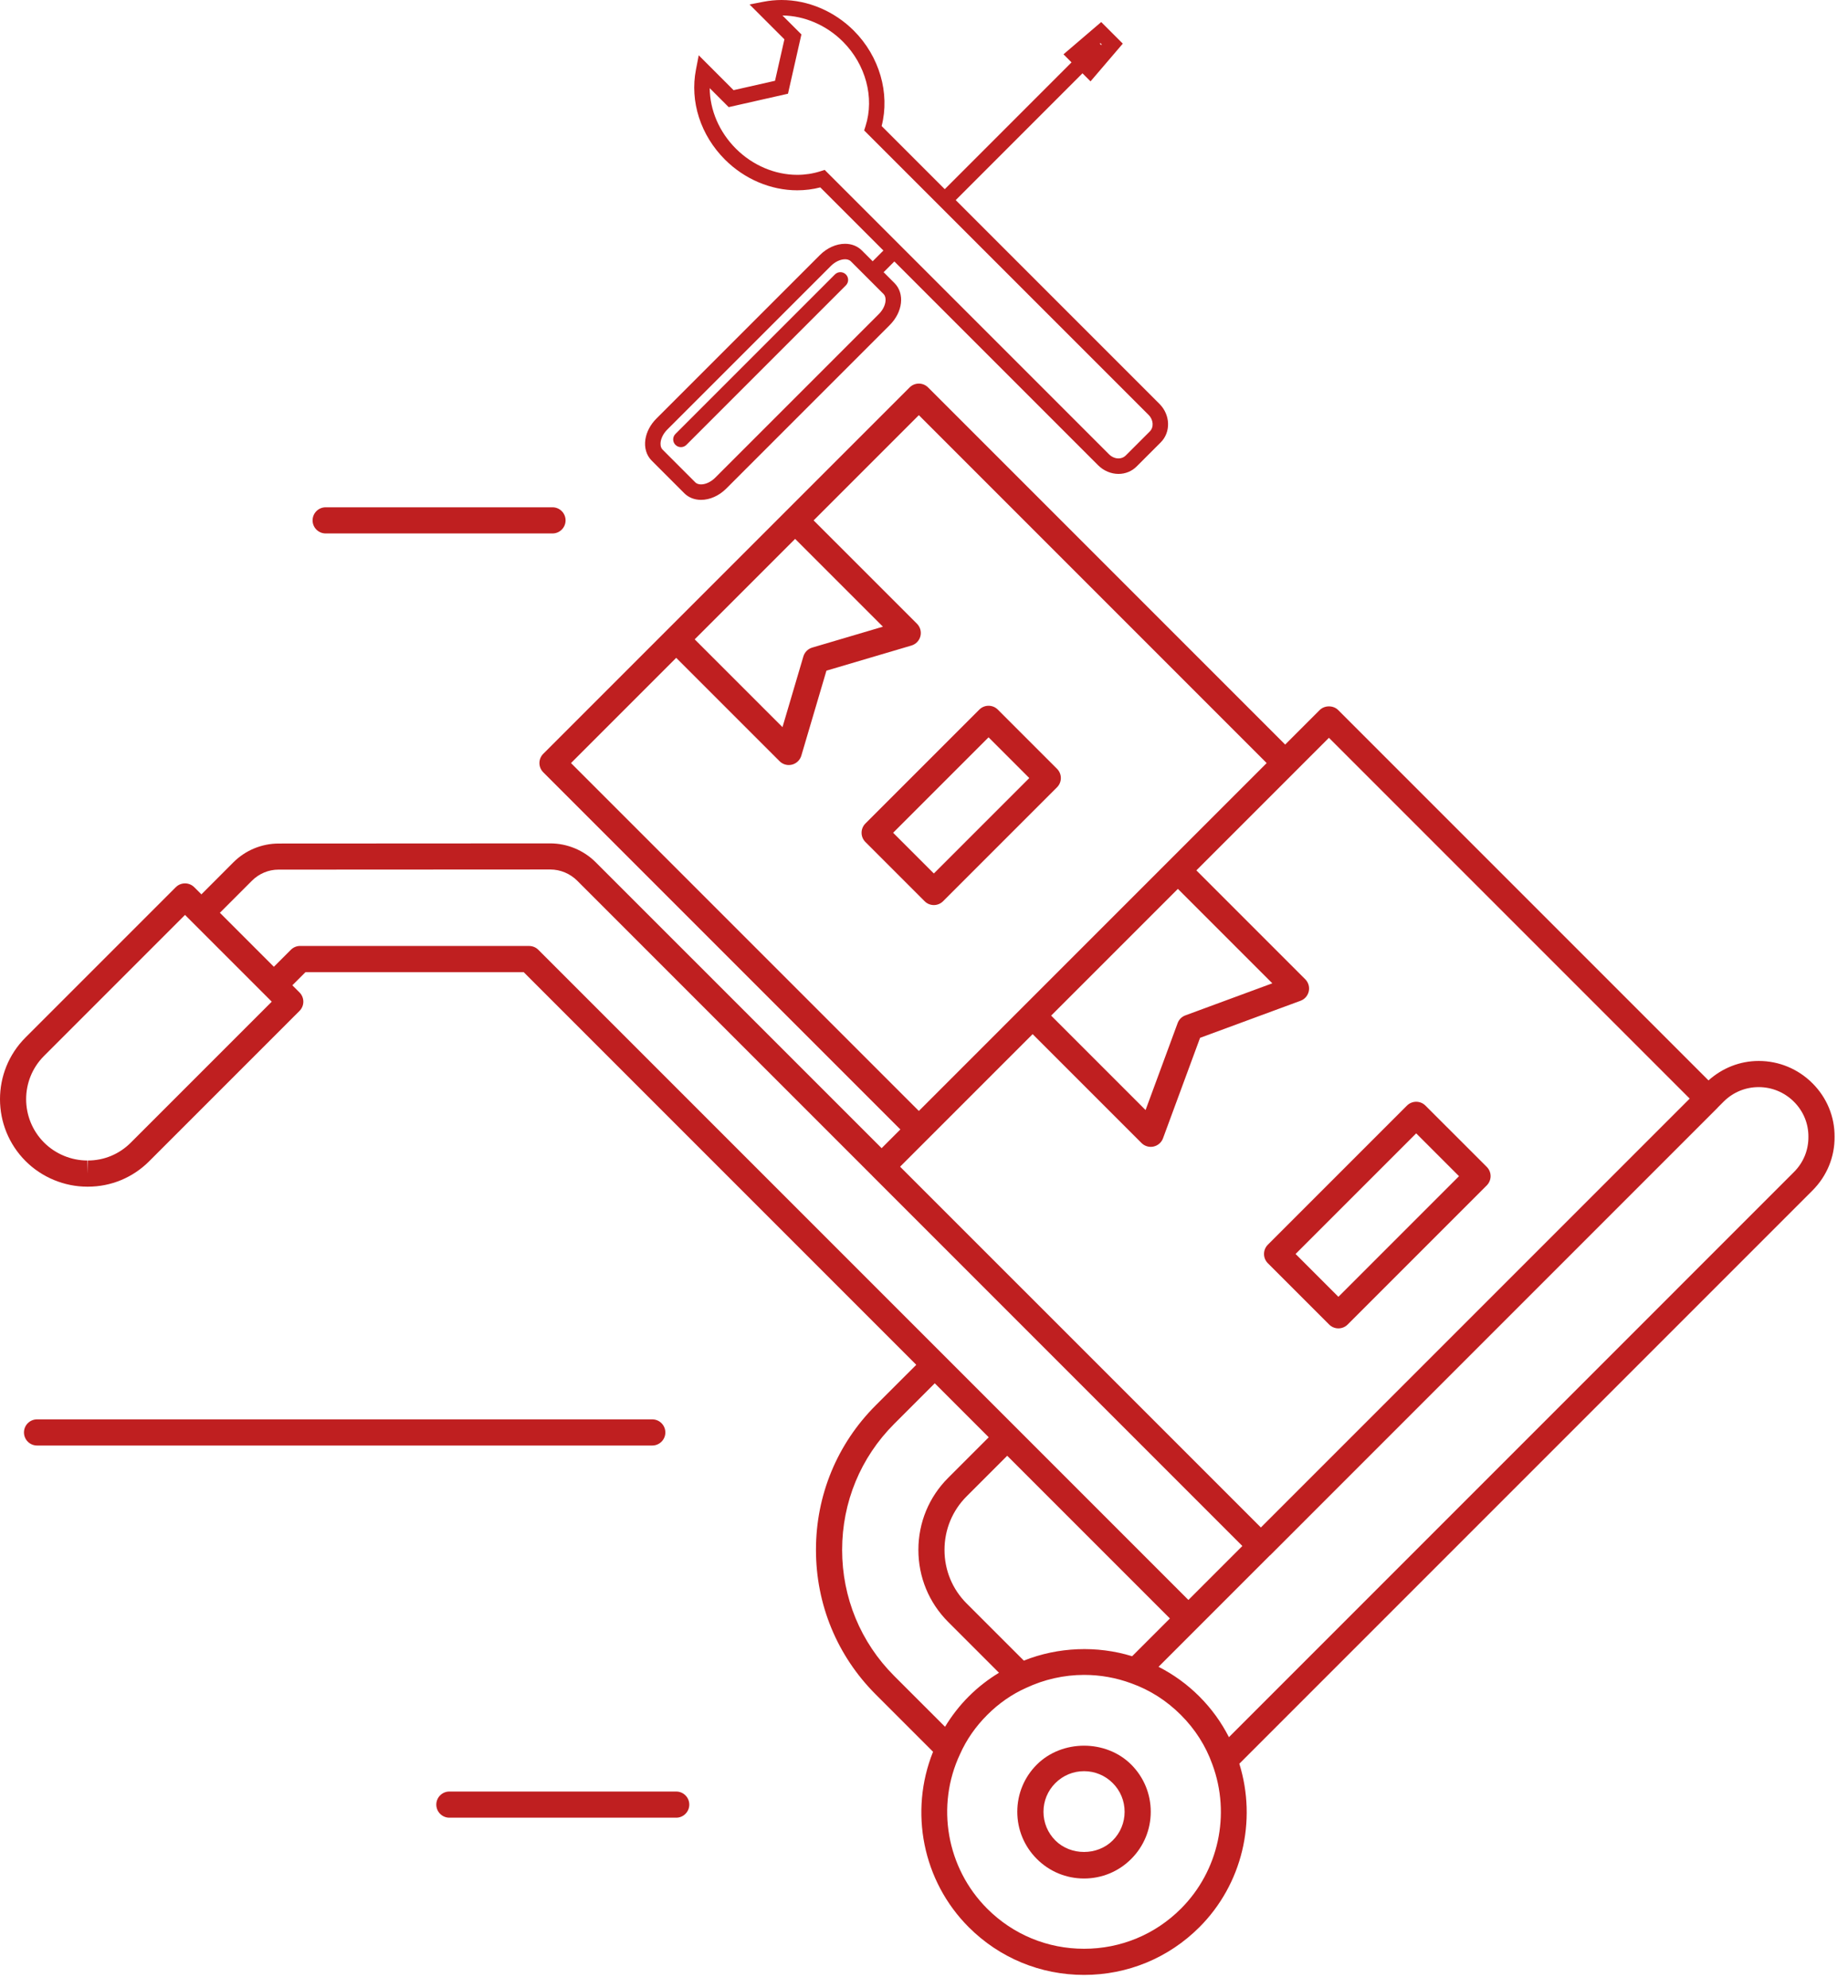
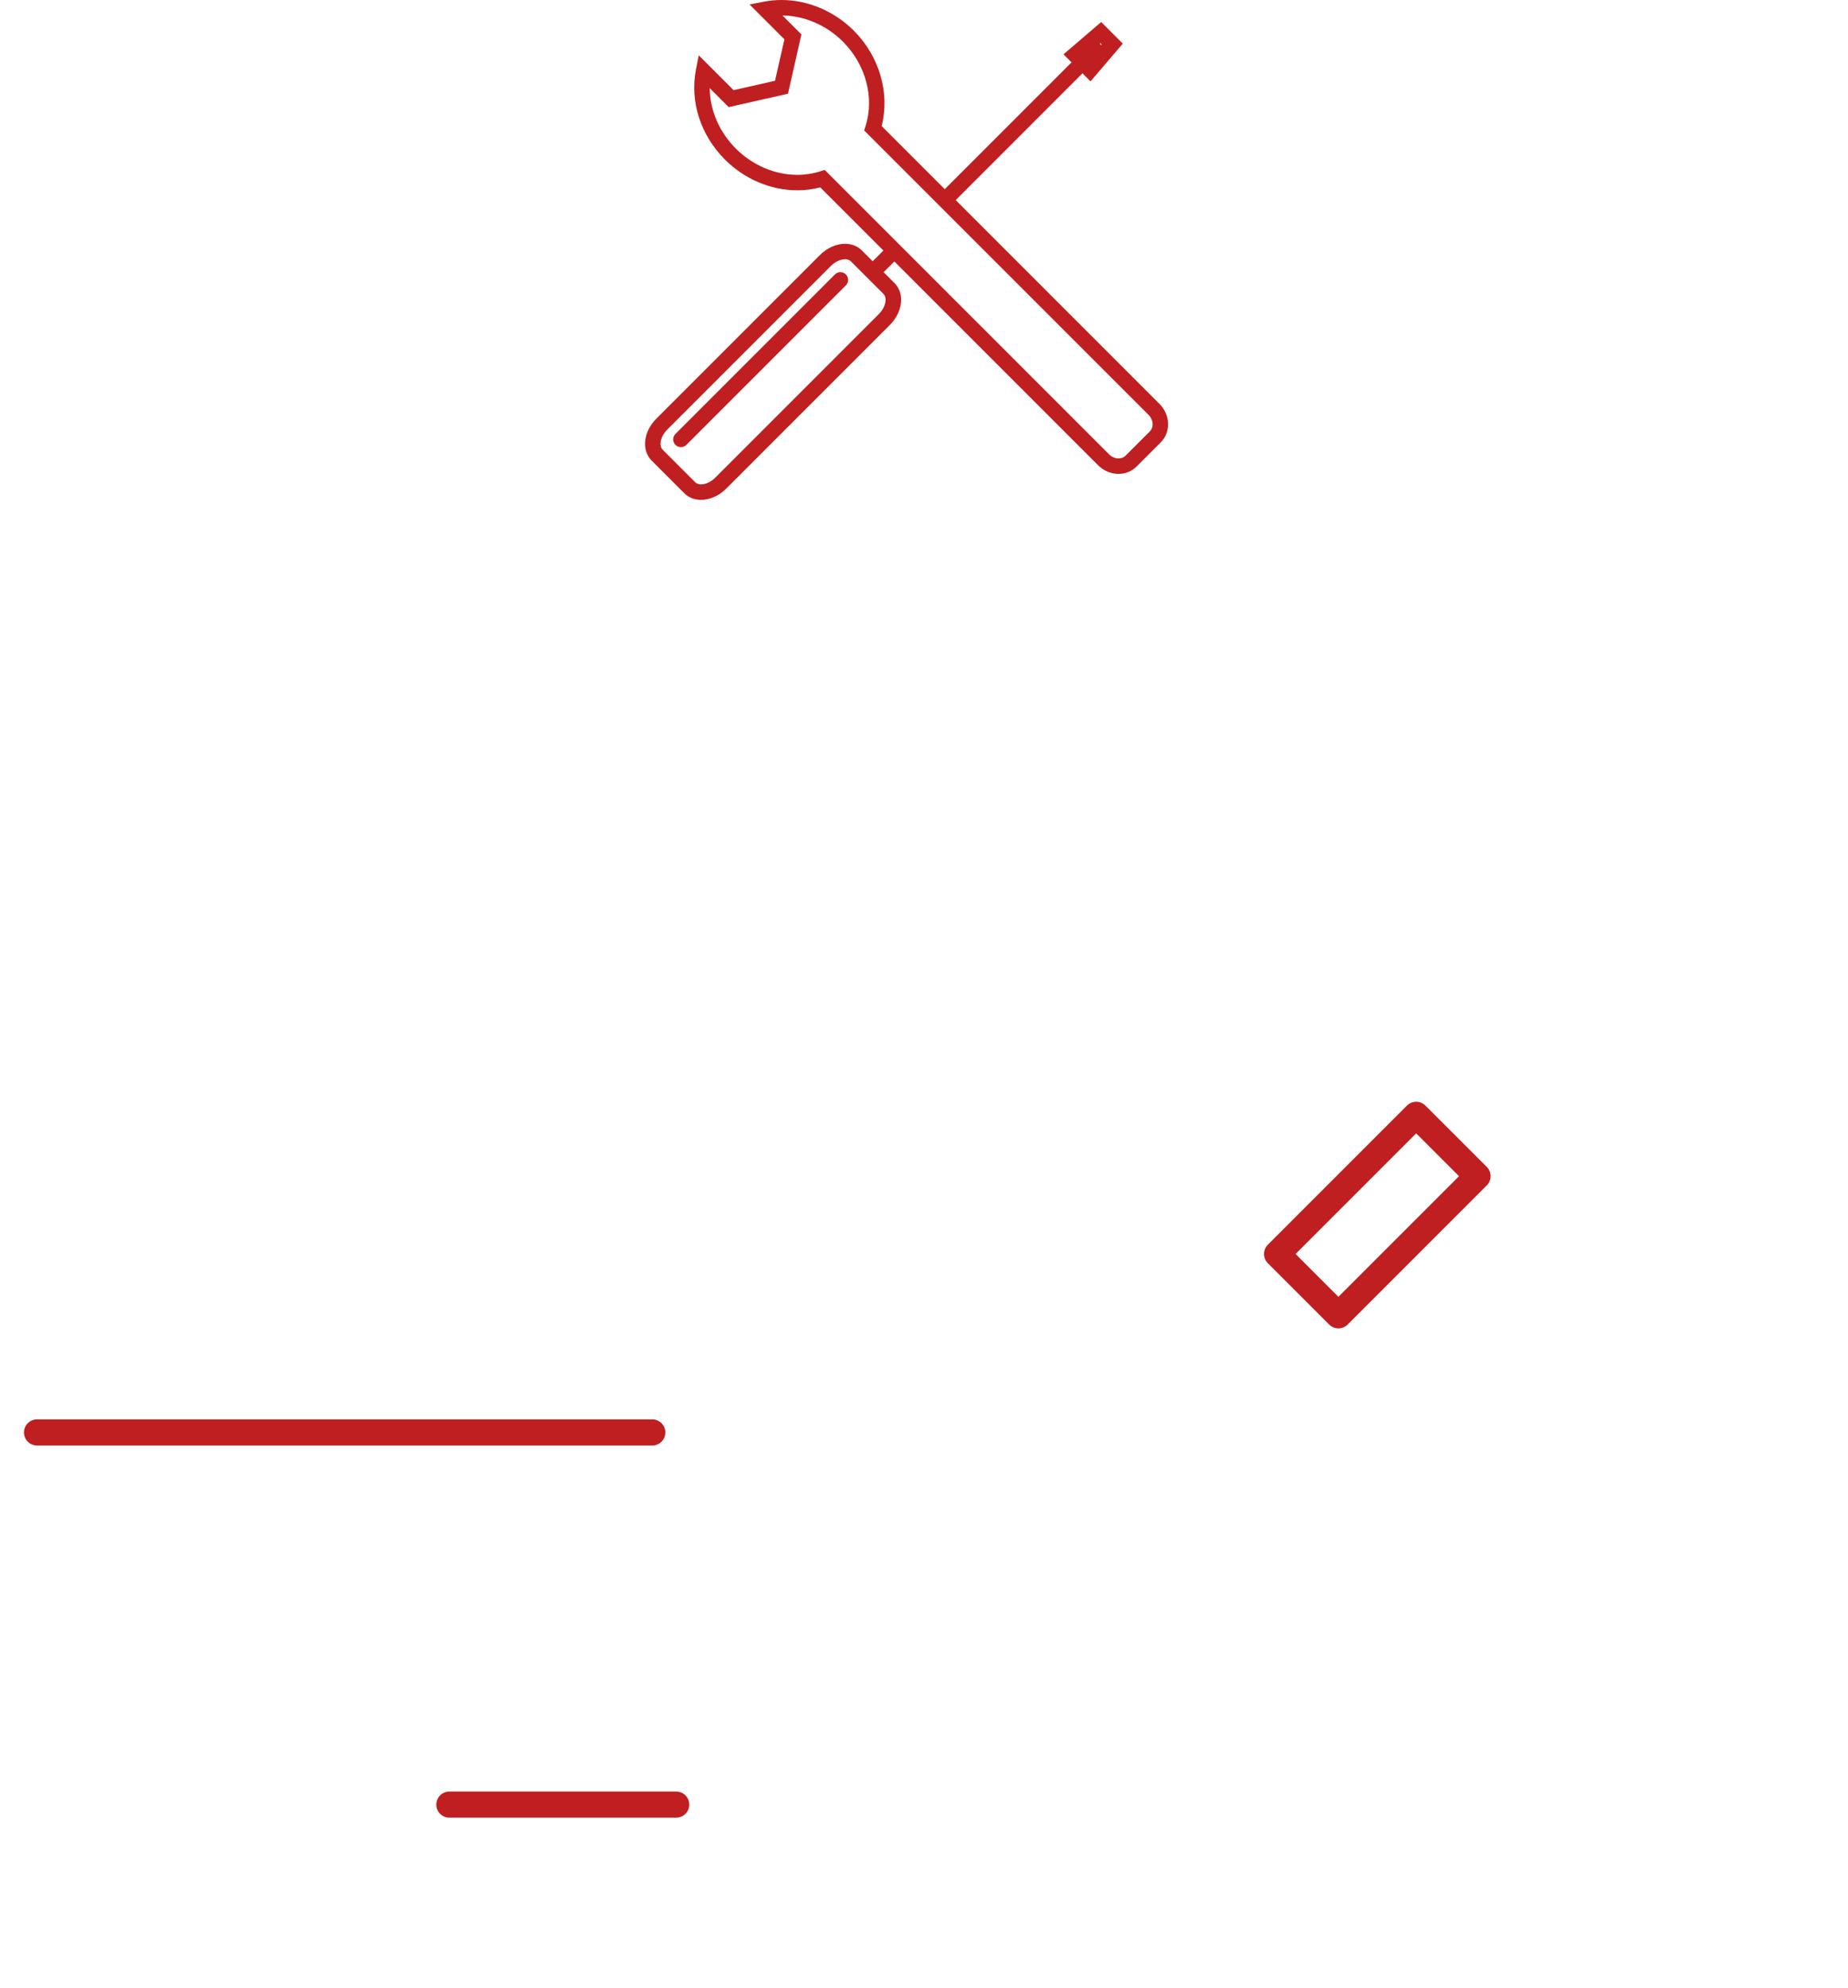
<svg xmlns="http://www.w3.org/2000/svg" width="106" height="114" viewBox="0 0 106 114" fill="none">
-   <path d="M54.095 51.686C53.949 51.832 53.757 51.906 53.565 51.906C53.373 51.906 53.181 51.833 53.035 51.686L49.639 48.29C49.498 48.149 49.419 47.958 49.419 47.76C49.419 47.562 49.498 47.37 49.639 47.23L56.173 40.696C56.466 40.403 56.941 40.403 57.234 40.696L60.63 44.092C60.771 44.233 60.85 44.424 60.85 44.622C60.85 44.82 60.771 45.012 60.63 45.152L54.095 51.686ZM56.703 42.286L51.229 47.76L53.565 50.095L59.039 44.622L56.703 42.286Z" fill="#BF1F20" />
  <path d="M85.279 67.985L77.3 75.964C77.159 76.105 76.968 76.184 76.77 76.184C76.572 76.184 76.38 76.105 76.24 75.964L72.723 72.447C72.43 72.154 72.43 71.679 72.723 71.386L80.702 63.407C80.995 63.114 81.47 63.114 81.763 63.407L85.28 66.923C85.421 67.064 85.5 67.255 85.5 67.453C85.5 67.651 85.42 67.844 85.279 67.985ZM81.232 64.999L74.314 71.917L76.77 74.373L83.688 67.455L81.232 64.999Z" fill="#BF1F20" />
-   <path d="M64.885 101.2C65.608 101.923 66.006 102.884 66.006 103.906C66.006 104.928 65.608 105.889 64.885 106.613C64.163 107.336 63.202 107.734 62.179 107.734C61.156 107.734 60.196 107.336 59.472 106.612C58.749 105.889 58.351 104.928 58.351 103.906C58.351 102.884 58.749 101.923 59.472 101.201C60.92 99.756 63.441 99.756 64.885 101.2ZM60.534 105.552C61.414 106.432 62.946 106.431 63.825 105.552C64.265 105.112 64.507 104.528 64.507 103.906C64.507 103.285 64.265 102.7 63.825 102.261C63.386 101.822 62.802 101.579 62.181 101.579C61.559 101.579 60.975 101.821 60.535 102.262C60.095 102.701 59.853 103.285 59.853 103.907C59.853 104.528 60.095 105.112 60.534 105.552Z" fill="#BF1F20" />
-   <path d="M52.557 78.273L30.038 55.754L17.524 55.752L16.769 56.507L17.179 56.917C17.32 57.058 17.399 57.249 17.399 57.447C17.399 57.645 17.32 57.837 17.179 57.977L8.557 66.599C7.617 67.539 6.368 68.057 5.041 68.057H5.009C3.692 68.057 2.401 67.523 1.469 66.591C-0.487 64.634 -0.49 61.455 1.461 59.504L10.082 50.883C10.375 50.59 10.85 50.59 11.143 50.883L11.552 51.292L13.391 49.451C14.075 48.768 15.012 48.377 15.99 48.377L31.563 48.369C32.532 48.369 33.483 48.764 34.171 49.453L50.57 65.849L51.644 64.775L31.161 44.292C31.02 44.151 30.941 43.96 30.941 43.762C30.941 43.564 31.02 43.372 31.161 43.232L41.667 32.726L45.078 29.315L52.174 22.22C52.467 21.927 52.942 21.927 53.235 22.22L73.717 42.702L75.697 40.722C75.978 40.441 76.476 40.441 76.758 40.722L97.998 61.962C98.794 61.251 99.801 60.847 100.876 60.847C100.878 60.847 100.88 60.847 100.882 60.847C102.044 60.848 103.138 61.304 103.963 62.128C104.79 62.955 105.239 64.049 105.23 65.195C105.24 66.354 104.79 67.448 103.962 68.276L71.087 101.151C72.11 104.442 71.252 108.07 68.797 110.525C67.031 112.291 64.681 113.263 62.18 113.263C59.68 113.263 57.33 112.29 55.565 110.525C52.915 107.875 52.141 103.892 53.519 100.465L50.228 97.174C48.02 94.966 46.803 92.022 46.803 88.886C46.803 85.751 48.019 82.808 50.228 80.6L52.557 78.273ZM58.726 95.238C60.69 94.453 62.927 94.365 64.938 94.987L67.105 92.82L57.773 83.489L55.444 85.818C54.628 86.634 54.177 87.723 54.176 88.885C54.175 90.048 54.625 91.14 55.444 91.958L58.726 95.238ZM2.522 60.563C1.155 61.93 1.159 64.158 2.53 65.529C3.183 66.181 4.087 66.556 5.015 66.556L5.041 67.306V66.556C5.967 66.556 6.839 66.194 7.496 65.538L15.588 57.447L15.179 57.038C15.179 57.038 15.179 57.038 15.178 57.037L13.878 55.737L10.612 52.472L2.522 60.563ZM33.111 50.511C32.702 50.101 32.138 49.866 31.564 49.866L15.963 49.874C15.407 49.874 14.856 50.105 14.452 50.509L12.613 52.349L14.925 54.662L15.709 55.446L16.684 54.471C16.825 54.33 17.016 54.251 17.214 54.251L30.35 54.253C30.549 54.253 30.74 54.332 30.88 54.473L68.166 91.759L71.261 88.664L50.039 67.441C50.038 67.44 50.037 67.438 50.036 67.436L33.111 50.511ZM63.741 54.799L60.293 58.247L65.709 63.663L67.548 58.677C67.624 58.471 67.786 58.308 67.992 58.233L72.979 56.394L67.562 50.978L63.741 54.799ZM39.847 36.667L44.883 41.702L46.081 37.647C46.153 37.403 46.344 37.212 46.588 37.14L50.644 35.941L45.608 30.906L42.728 33.787L39.847 36.667ZM52.704 23.81L46.669 29.845L52.597 35.772C52.784 35.959 52.859 36.23 52.794 36.487C52.729 36.744 52.533 36.946 52.279 37.022L47.404 38.463L45.964 43.337C45.889 43.591 45.686 43.786 45.43 43.852C45.368 43.867 45.306 43.875 45.245 43.875C45.049 43.875 44.857 43.798 44.715 43.655L38.787 37.728L32.752 43.763L52.705 63.715L58.701 57.718C58.701 57.718 58.701 57.717 58.702 57.717L67.032 49.387L72.656 43.763L52.704 23.81ZM76.227 42.313L68.623 49.917L74.868 56.162C75.049 56.343 75.125 56.603 75.07 56.853C75.015 57.103 74.837 57.308 74.597 57.396L68.835 59.521L66.71 65.282C66.622 65.522 66.417 65.7 66.167 65.755C66.114 65.767 66.06 65.773 66.006 65.773C65.809 65.773 65.618 65.695 65.476 65.553L59.231 59.309L53.233 65.307C53.233 65.307 53.232 65.307 53.232 65.308L51.629 66.911L72.323 87.602L96.92 63.006L76.227 42.313ZM103.729 65.196C103.735 64.442 103.441 63.729 102.902 63.189C102.36 62.647 101.642 62.348 100.88 62.347C100.879 62.347 100.878 62.347 100.876 62.347C100.117 62.347 99.403 62.643 98.866 63.18L98.525 63.521C98.52 63.526 98.518 63.534 98.513 63.539L72.855 89.198C72.849 89.204 72.841 89.206 72.834 89.212L66.453 95.593C67.307 96.028 68.094 96.594 68.796 97.296C69.493 97.993 70.057 98.777 70.49 99.629L102.9 67.217C103.442 66.675 103.736 65.963 103.729 65.196ZM56.626 109.465C58.108 110.947 60.081 111.764 62.181 111.764C64.281 111.764 66.254 110.948 67.737 109.465C69.897 107.305 70.605 104.059 69.539 101.186C69.159 100.124 68.553 99.172 67.736 98.355C66.913 97.532 65.957 96.922 64.888 96.54C64.021 96.219 63.111 96.057 62.183 96.057C61.041 96.057 59.895 96.313 58.852 96.805C58.041 97.166 57.292 97.687 56.625 98.354C55.958 99.021 55.437 99.771 55.069 100.596C53.669 103.57 54.294 107.134 56.626 109.465ZM51.289 96.115L54.207 99.032C54.582 98.413 55.031 97.828 55.565 97.294C56.101 96.758 56.686 96.308 57.302 95.935L54.385 93.018C53.283 91.916 52.677 90.447 52.678 88.883C52.679 87.321 53.285 85.856 54.385 84.757L56.713 82.429L53.618 79.333L51.289 81.662C49.364 83.587 48.304 86.153 48.304 88.888C48.304 91.623 49.364 94.19 51.289 96.115Z" fill="#BF1F20" />
  <path d="M25.776 102.746H38.787C39.201 102.746 39.537 103.082 39.537 103.496C39.537 103.91 39.201 104.246 38.787 104.246H25.776C25.362 104.246 25.026 103.91 25.026 103.496C25.026 103.082 25.362 102.746 25.776 102.746Z" fill="#BF1F20" />
  <path d="M2.125 81.402H37.414C37.828 81.402 38.164 81.738 38.164 82.152C38.164 82.566 37.828 82.902 37.414 82.902H2.125C1.711 82.902 1.375 82.566 1.375 82.152C1.375 81.738 1.711 81.402 2.125 81.402Z" fill="#BF1F20" />
-   <path d="M31.691 30.594H18.68C18.266 30.594 17.93 30.258 17.93 29.844C17.93 29.43 18.266 29.094 18.68 29.094H31.691C32.105 29.094 32.441 29.43 32.441 29.844C32.441 30.258 32.105 30.594 31.691 30.594Z" fill="#BF1F20" />
  <path d="M47.891 15.739L38.743 24.887C38.57 25.06 38.57 25.341 38.743 25.514C38.83 25.601 38.944 25.644 39.057 25.644C39.171 25.644 39.284 25.601 39.371 25.514L48.518 16.366C48.692 16.193 48.692 15.912 48.518 15.739C48.345 15.566 48.064 15.566 47.891 15.739Z" fill="#BF1F20" />
  <path d="M66.508 23.166L54.819 11.477L62.09 4.204L62.552 4.667L64.403 2.502L63.165 1.264L61.001 3.115L61.462 3.577L54.191 10.85L50.57 7.229C51.056 5.349 50.446 3.231 48.976 1.76C47.857 0.641 46.346 0 44.829 0C44.486 0 44.144 0.033 43.813 0.097L42.994 0.256L44.993 2.255L44.455 4.633L42.077 5.171L40.079 3.172L39.92 3.99C39.562 5.824 40.184 7.754 41.583 9.153C42.702 10.272 44.213 10.914 45.729 10.914C46.181 10.914 46.624 10.858 47.051 10.747L50.671 14.368L50.056 14.984L49.43 14.359C49.187 14.116 48.847 13.982 48.473 13.982C47.965 13.982 47.438 14.218 47.026 14.63L37.648 24.009C37.308 24.349 37.085 24.772 37.019 25.2C36.947 25.672 37.078 26.114 37.377 26.413L39.254 28.291C39.497 28.534 39.837 28.668 40.211 28.668C40.719 28.668 41.246 28.431 41.658 28.02L51.037 18.641C51.786 17.89 51.905 16.835 51.308 16.236L50.683 15.612L51.299 14.995L62.989 26.686C63.302 26.999 63.728 27.179 64.156 27.179C64.552 27.179 64.921 27.028 65.193 26.756L66.579 25.371C67.167 24.782 67.135 23.794 66.508 23.166ZM63.195 2.549L63.165 2.584L63.082 2.502L63.118 2.472L63.195 2.549ZM50.409 18.013L41.03 27.391C40.787 27.635 40.481 27.78 40.211 27.78C40.114 27.78 39.978 27.759 39.881 27.663L38.004 25.785C37.871 25.652 37.88 25.445 37.896 25.333C37.933 25.094 38.071 24.84 38.275 24.636L47.654 15.257C47.897 15.014 48.203 14.869 48.473 14.869C48.57 14.869 48.706 14.89 48.803 14.986L50.68 16.863C50.888 17.071 50.827 17.594 50.409 18.013ZM65.952 24.743L64.566 26.129C64.461 26.234 64.316 26.291 64.156 26.291C63.962 26.291 63.765 26.206 63.617 26.058L47.303 9.744L47.046 9.826C46.626 9.959 46.184 10.027 45.729 10.027C44.447 10.027 43.165 9.48 42.211 8.526C41.25 7.565 40.719 6.314 40.709 5.056L41.797 6.144L45.198 5.375L45.968 1.974L44.881 0.888C46.147 0.902 47.409 1.447 48.349 2.388C49.657 3.695 50.167 5.593 49.649 7.223L49.568 7.481L65.882 23.795C66.162 24.075 66.194 24.501 65.952 24.743Z" fill="#BF1F20" />
</svg>